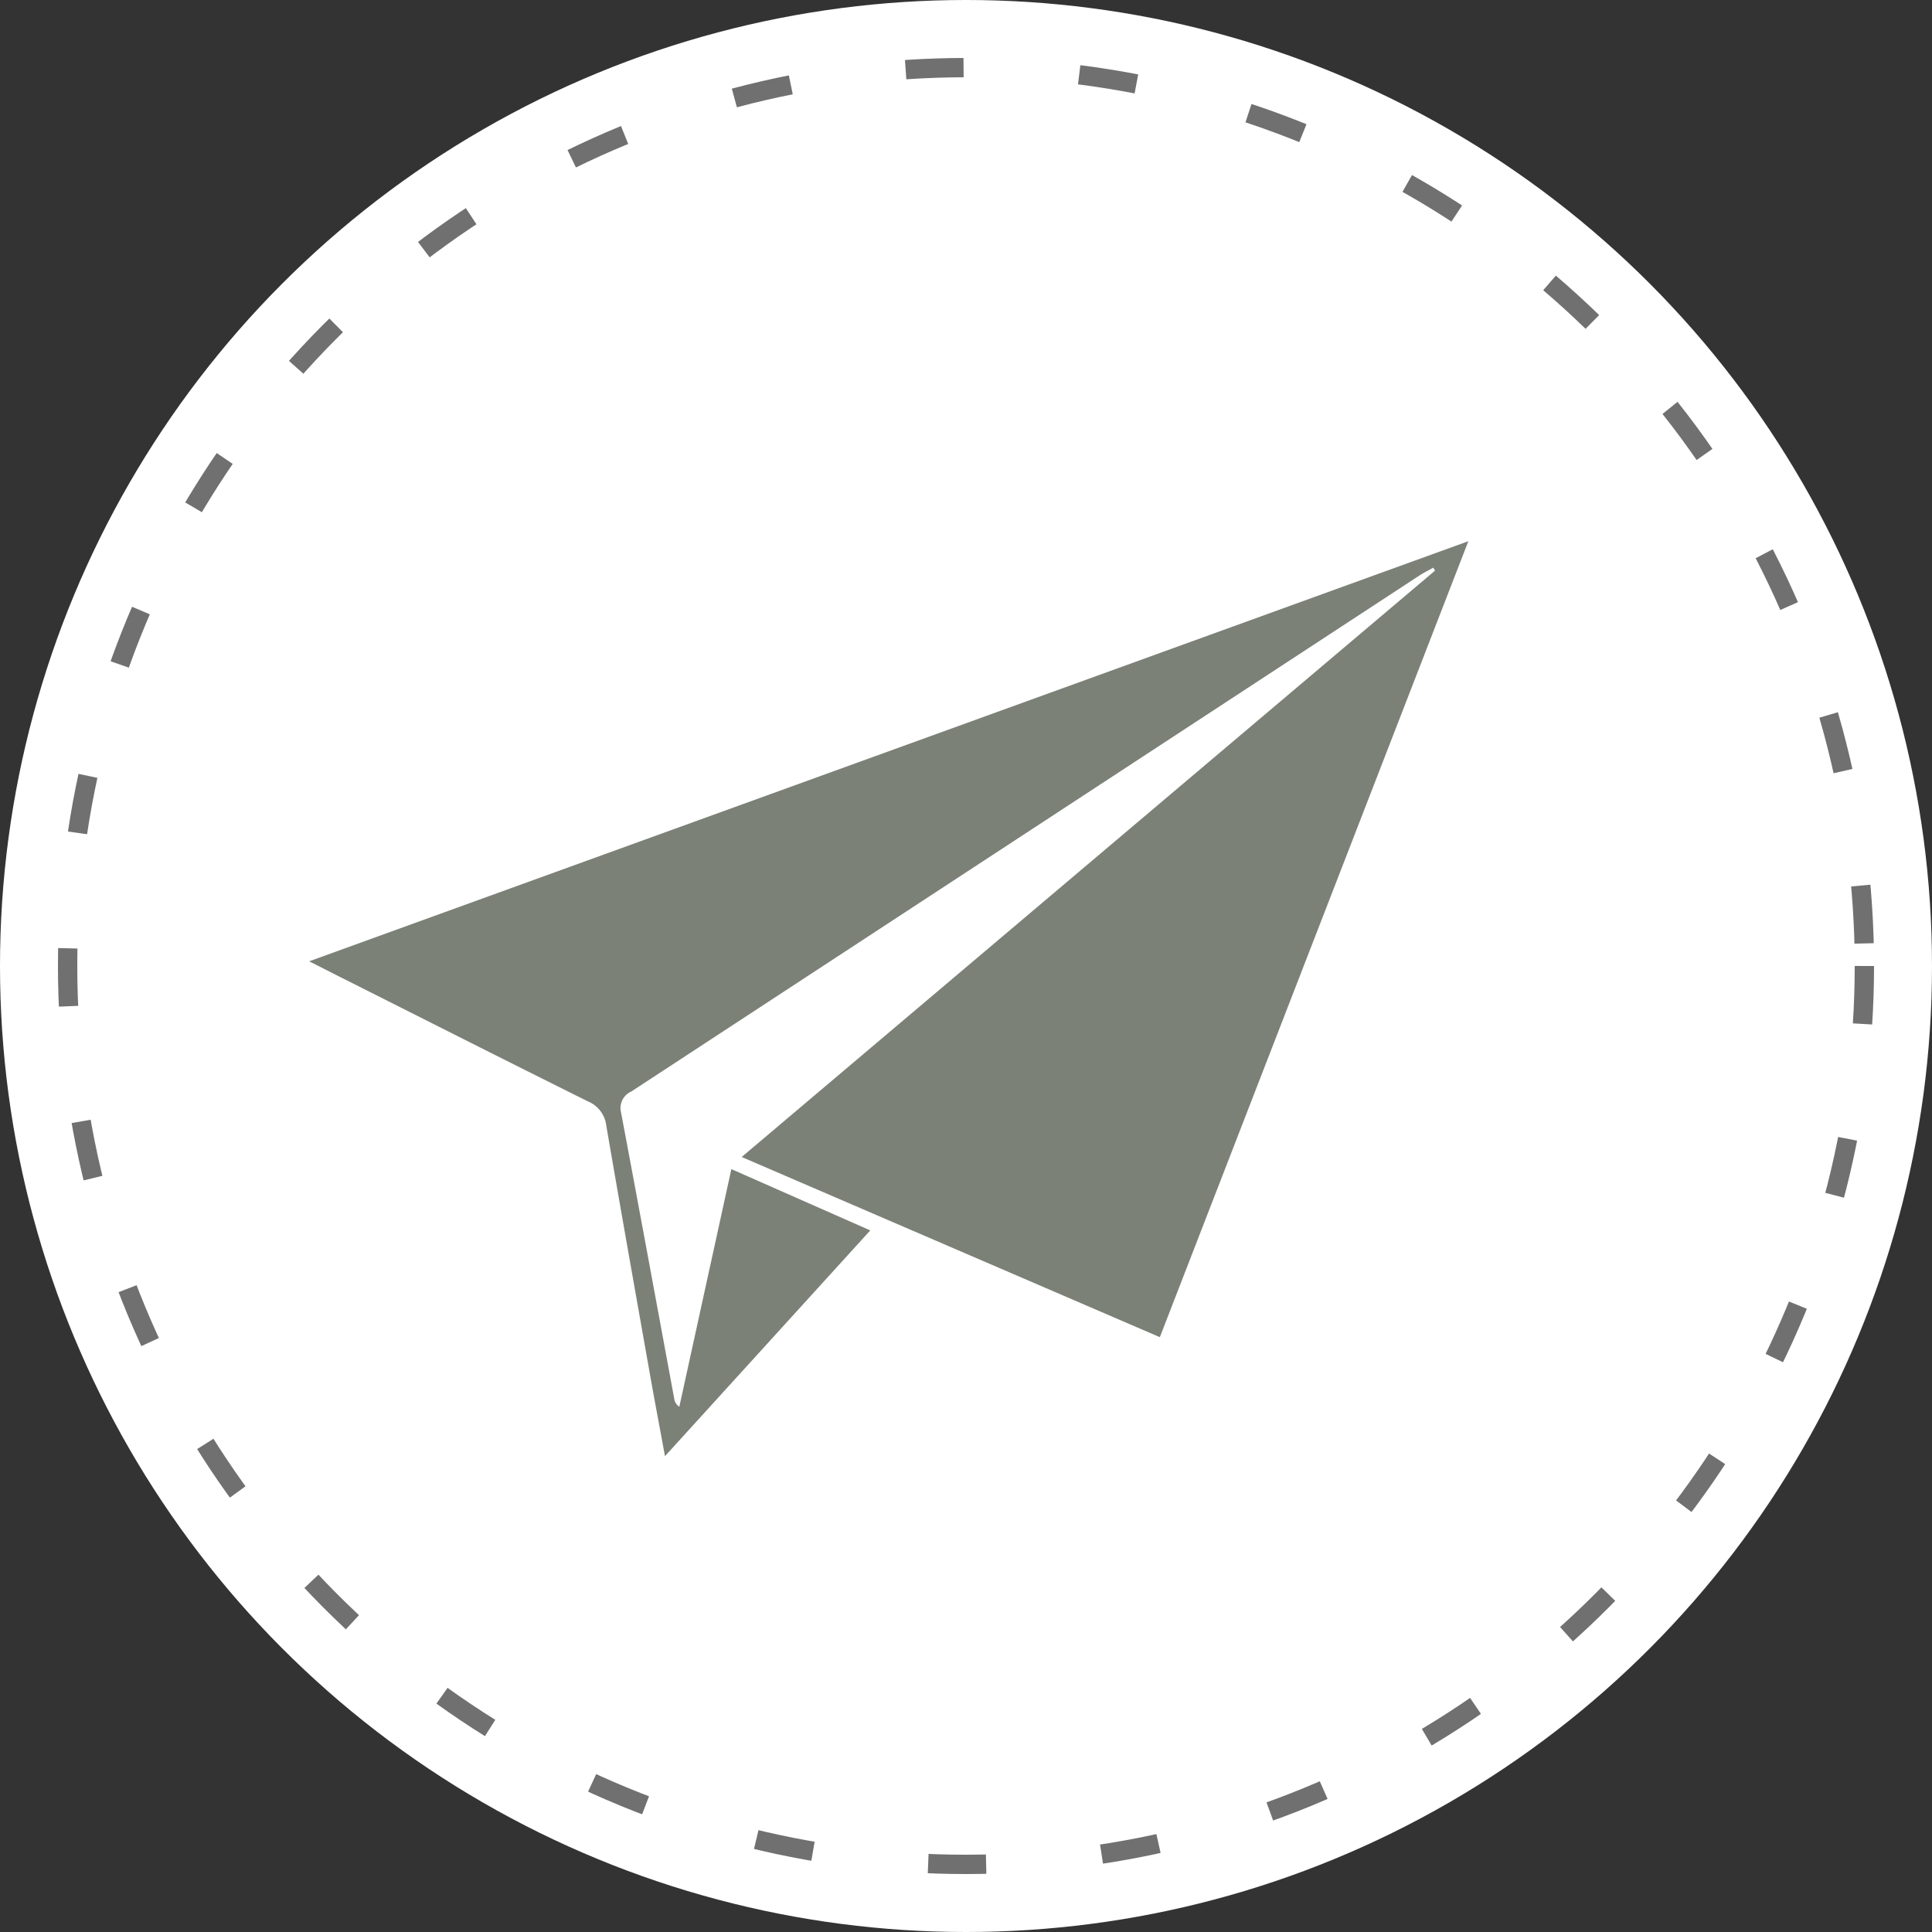
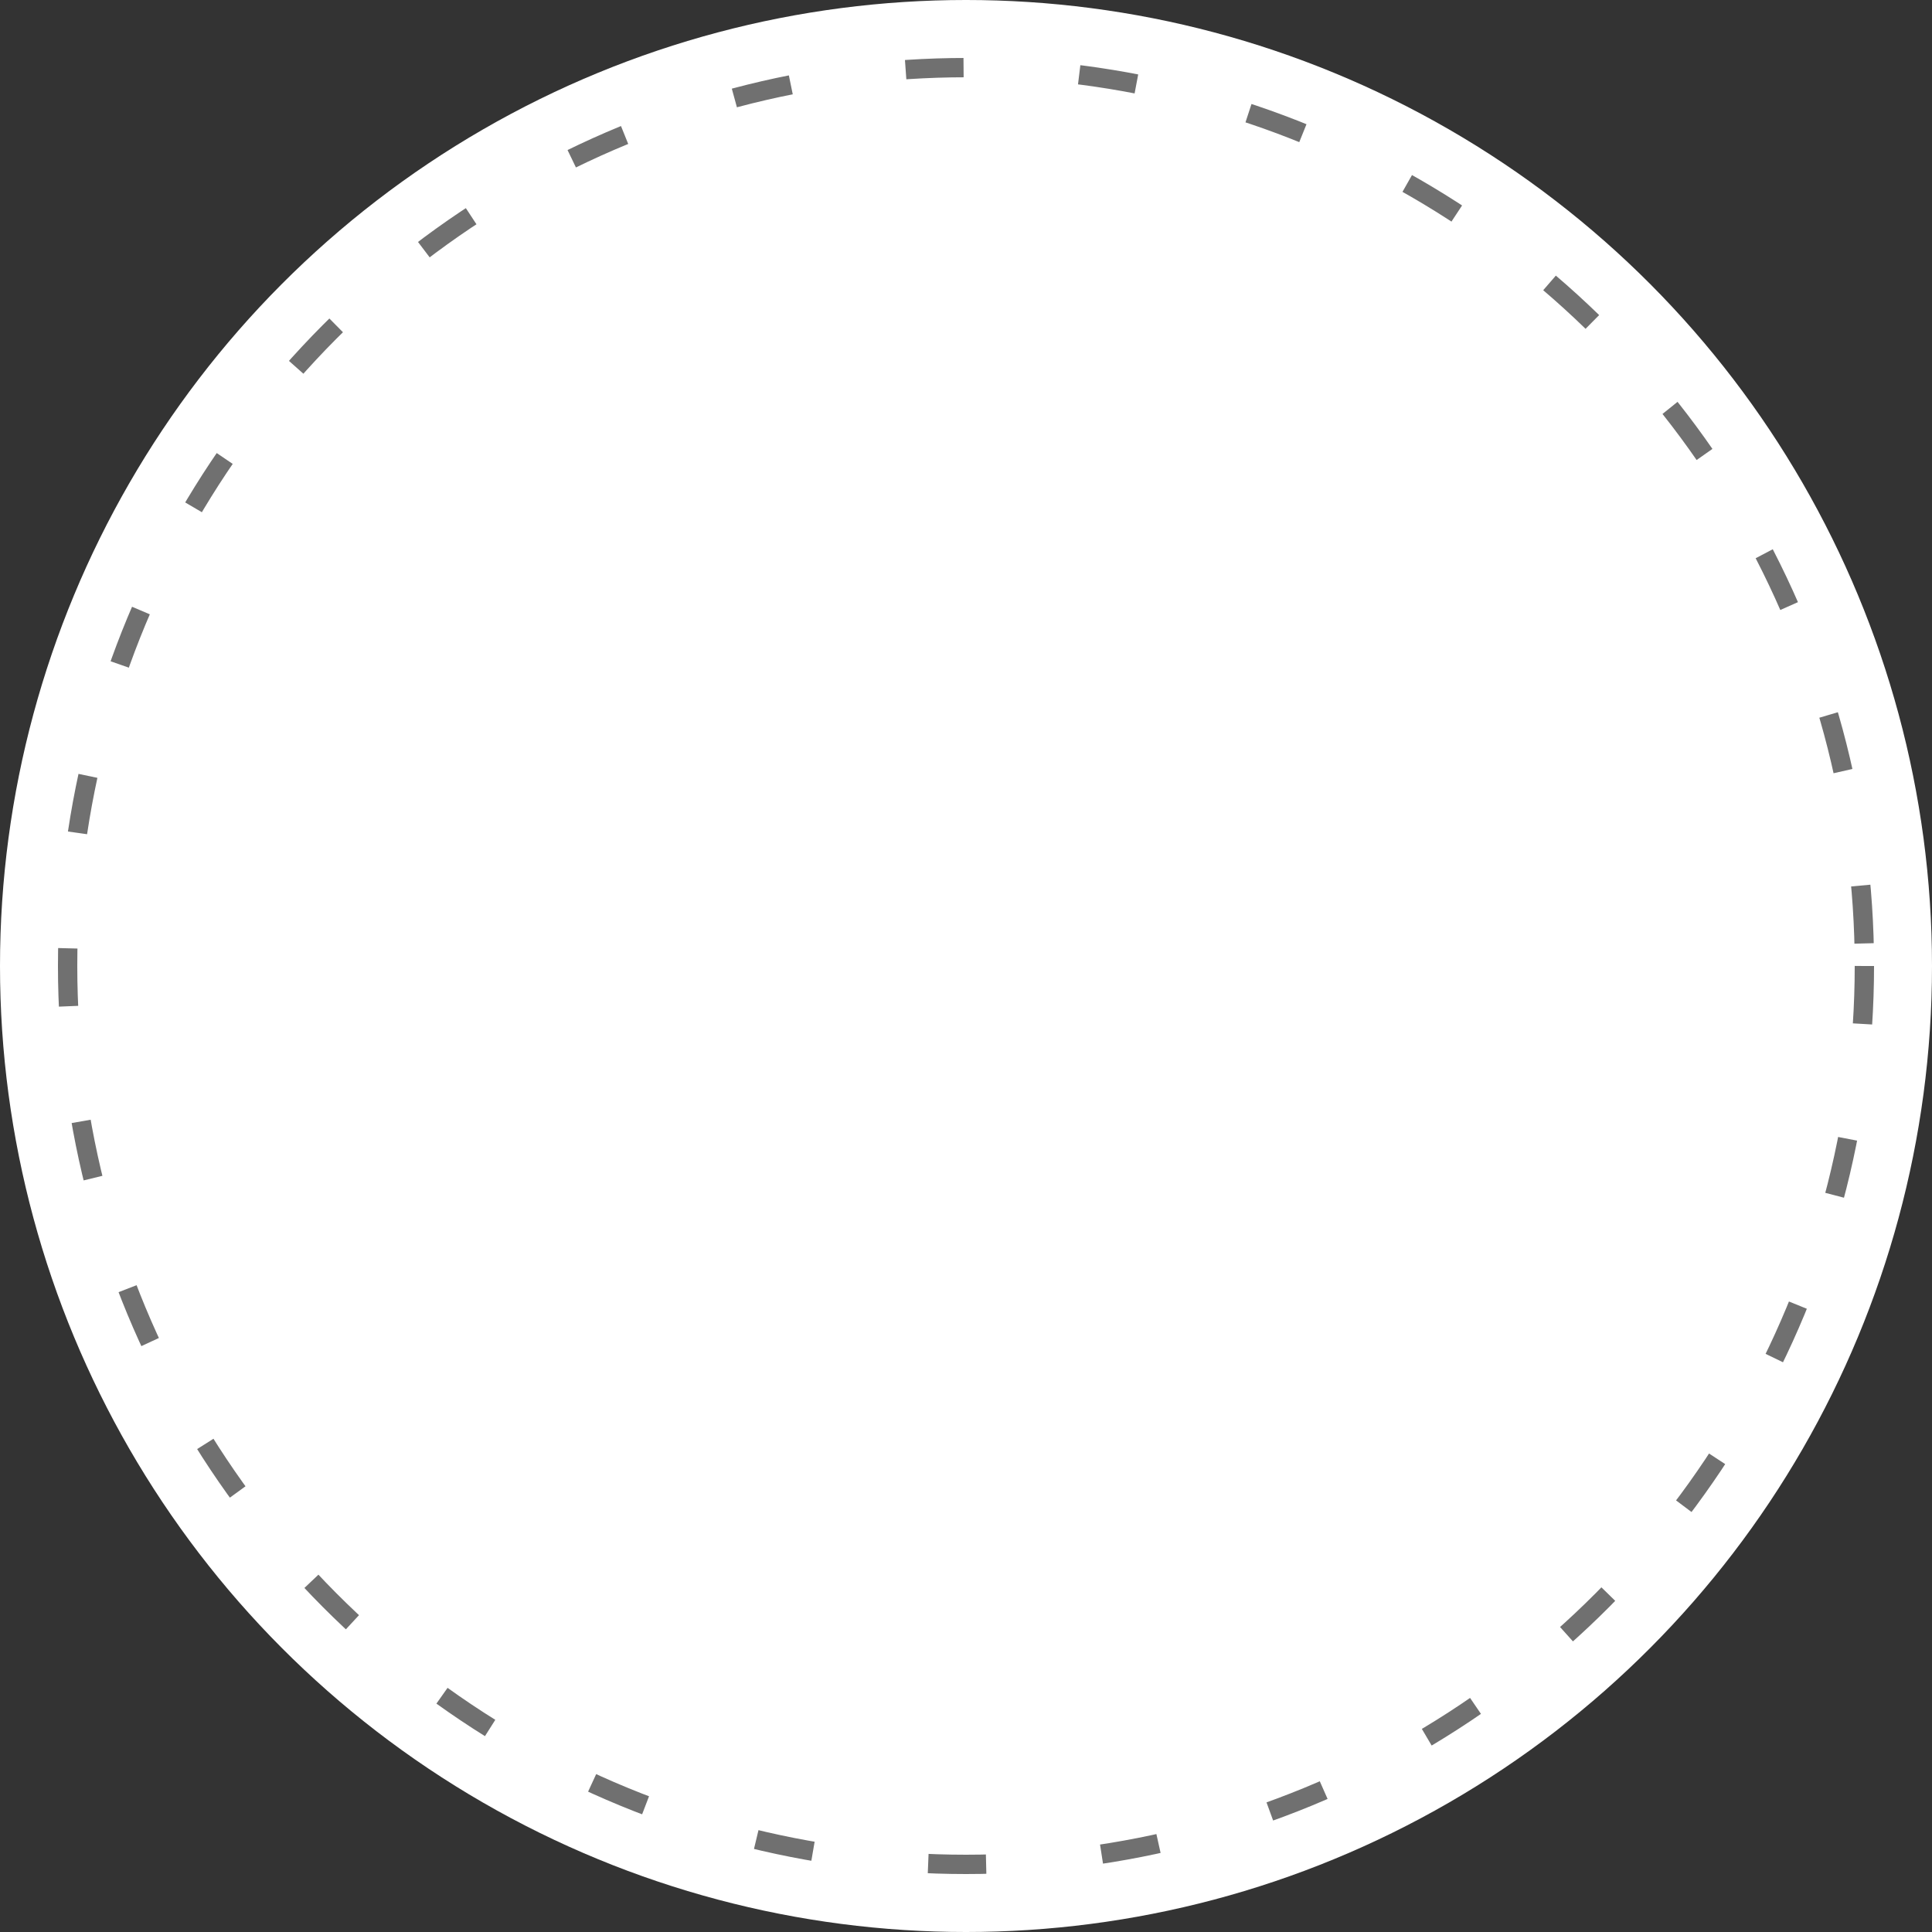
<svg xmlns="http://www.w3.org/2000/svg" width="100" height="100" viewBox="0 0 100 100">
  <rect x="0" y="0" width="100" height="100" fill="#333333" stroke="none" />
  <g id="icon" transform="translate(-214 -4885)">
    <circle id="roundel" cx="50" cy="50" r="50" transform="translate(214 4885)" fill="#fff" />
    <g id="dots" transform="translate(217 4888)" fill="none" stroke="#707070" stroke-width="1" stroke-dasharray="3 6">
      <circle cx="47" cy="47" r="47" stroke="none" />
      <circle cx="47" cy="47" r="46.5" fill="none" />
    </g>
    <g id="icon-2" data-name="icon" transform="translate(-140.245 4509.157)">
      <g id="Group_88" data-name="Group 88" transform="translate(370.245 403.843)">
-         <path id="Path_179" data-name="Path 179" d="M392.635,435.729,428.52,405.38l-.086-.155c-.245.138-.5.262-.735.416q-20.39,13.35-40.781,26.7a.932.932,0,0,0-.529,1.077c.932,4.94,1.84,9.886,2.756,14.829a.581.581,0,0,0,.262.409l2.693-12.3,7.19,3.173-10.626,11.685c-.314-1.713-.6-3.206-.86-4.7-.733-4.136-1.467-8.271-2.178-12.411a1.553,1.553,0,0,0-.947-1.251c-4.294-2.132-8.571-4.3-12.853-6.452-.446-.224-.89-.453-1.579-.8l60-21.745-15.969,41.2Z" transform="translate(-370.245 -403.843)" fill="#7b8177" />
-       </g>
+         </g>
    </g>
  </g>
</svg>